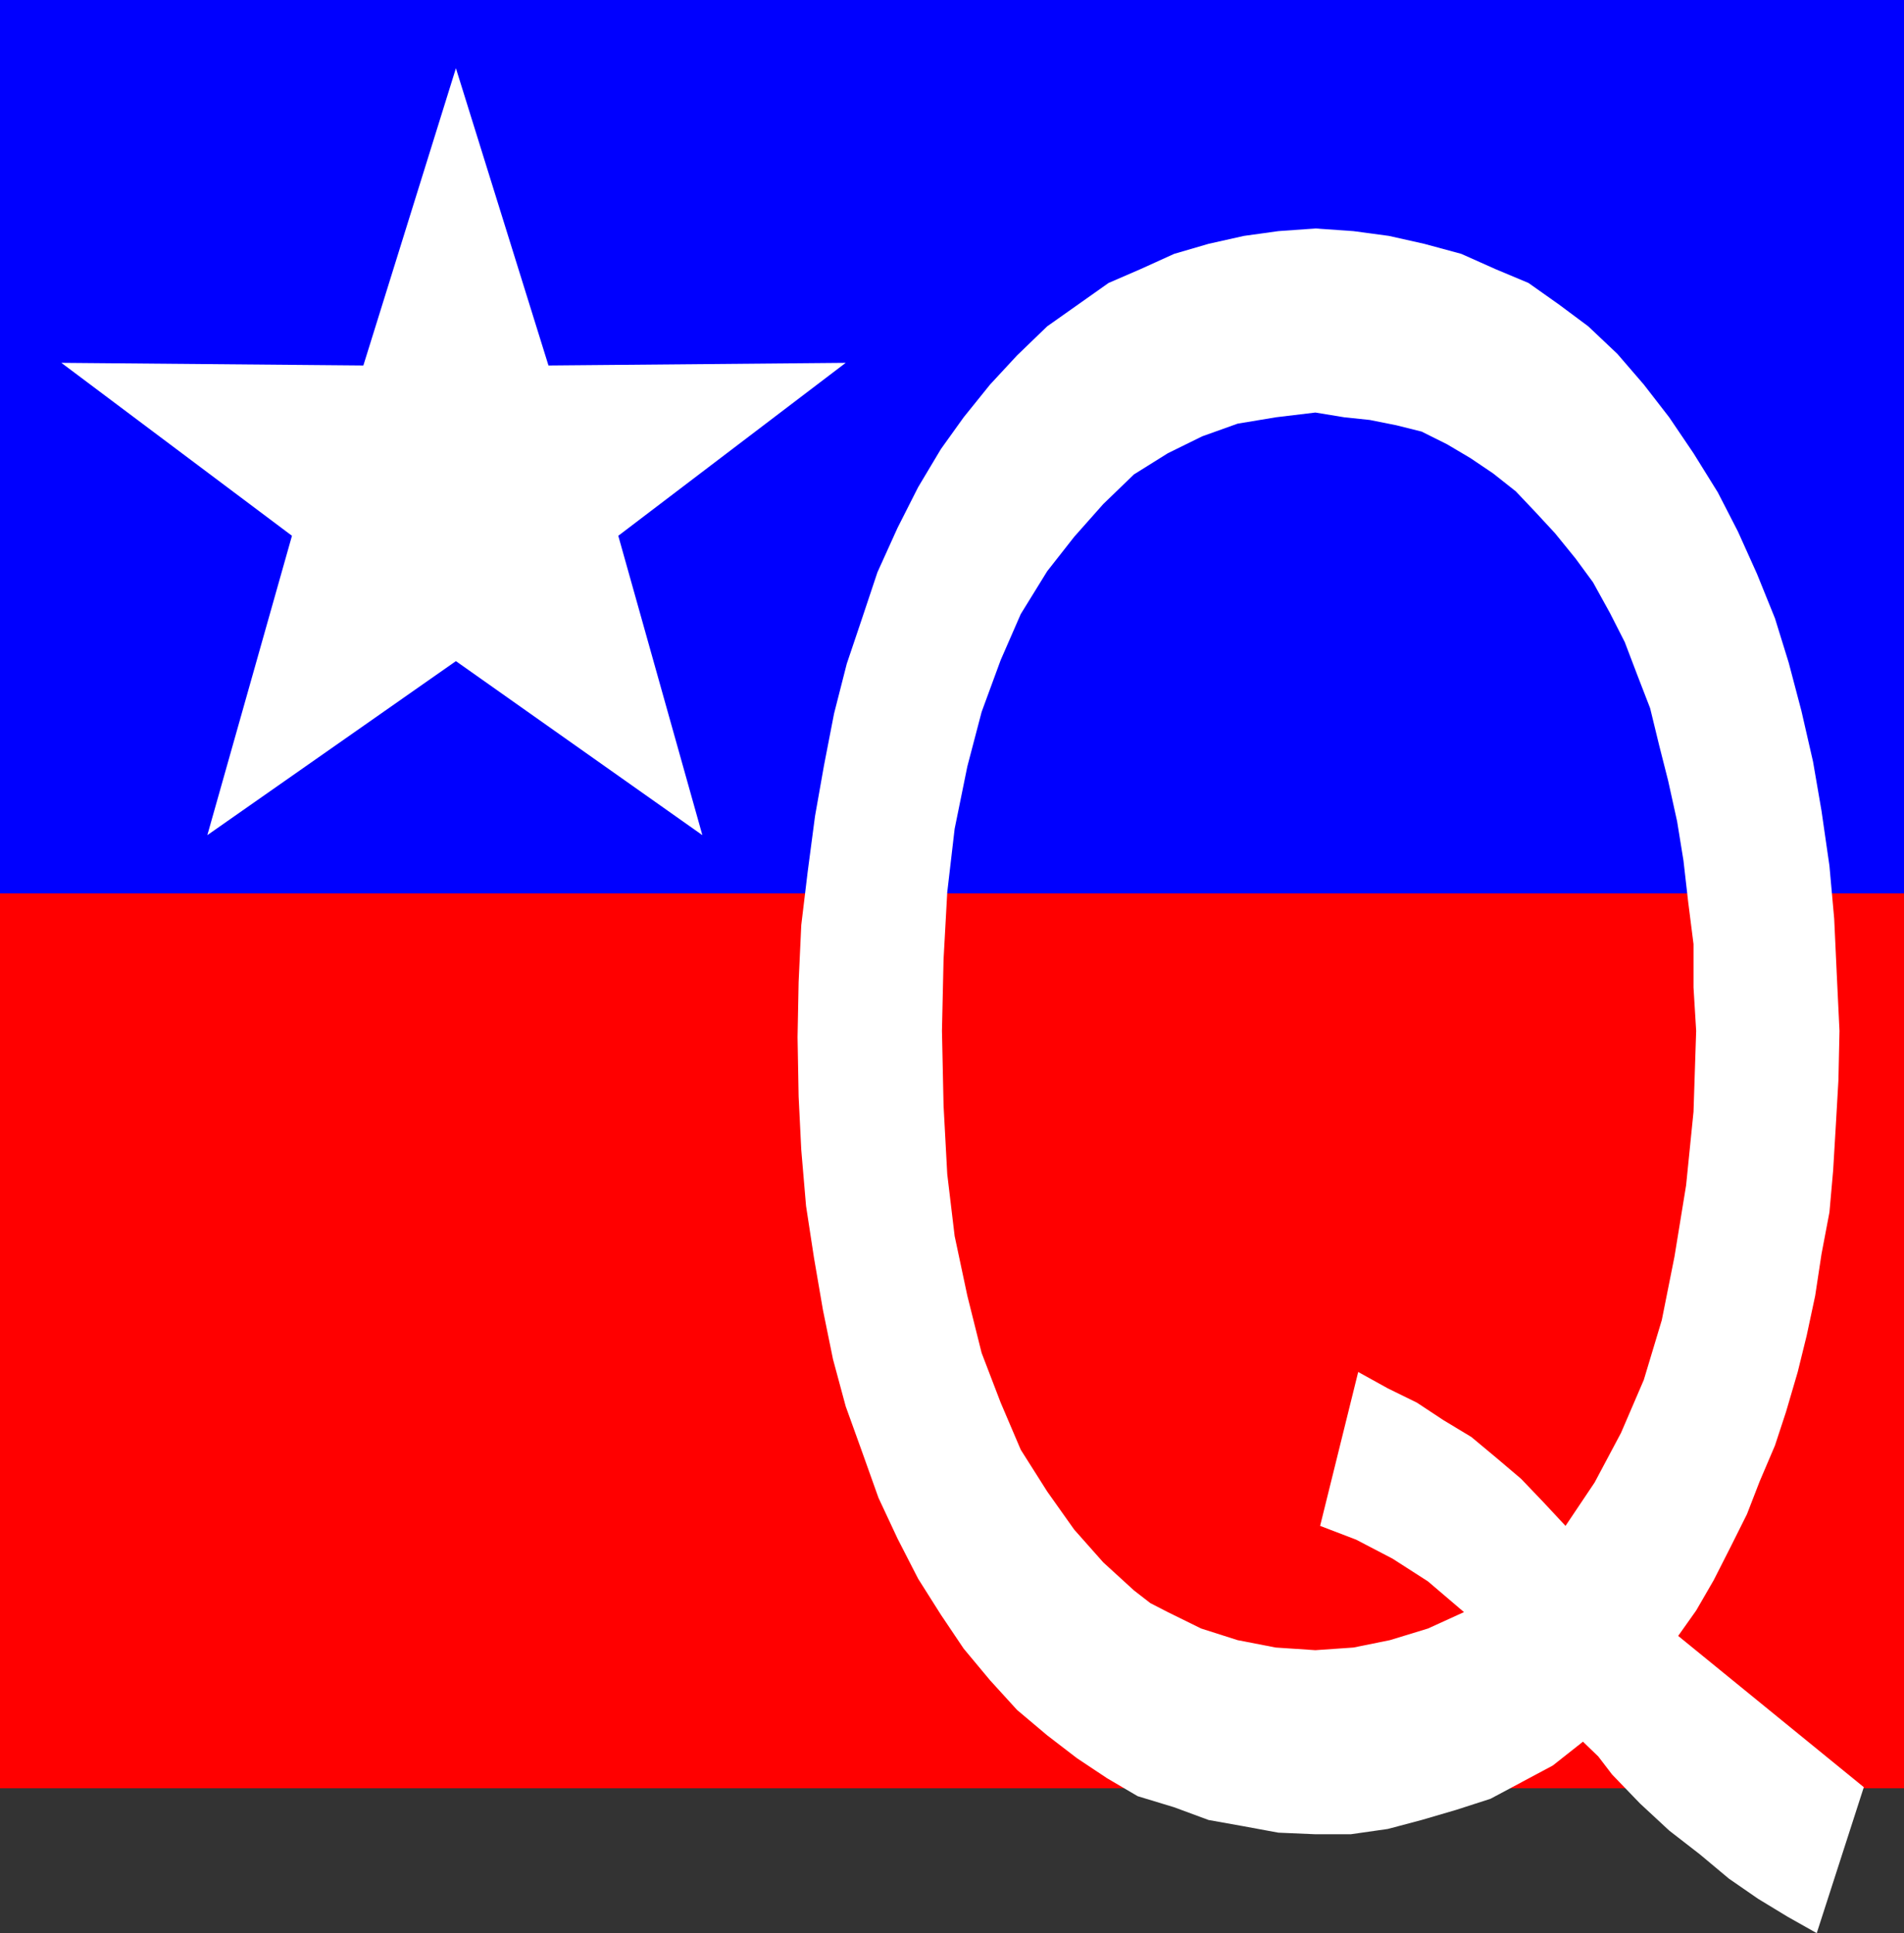
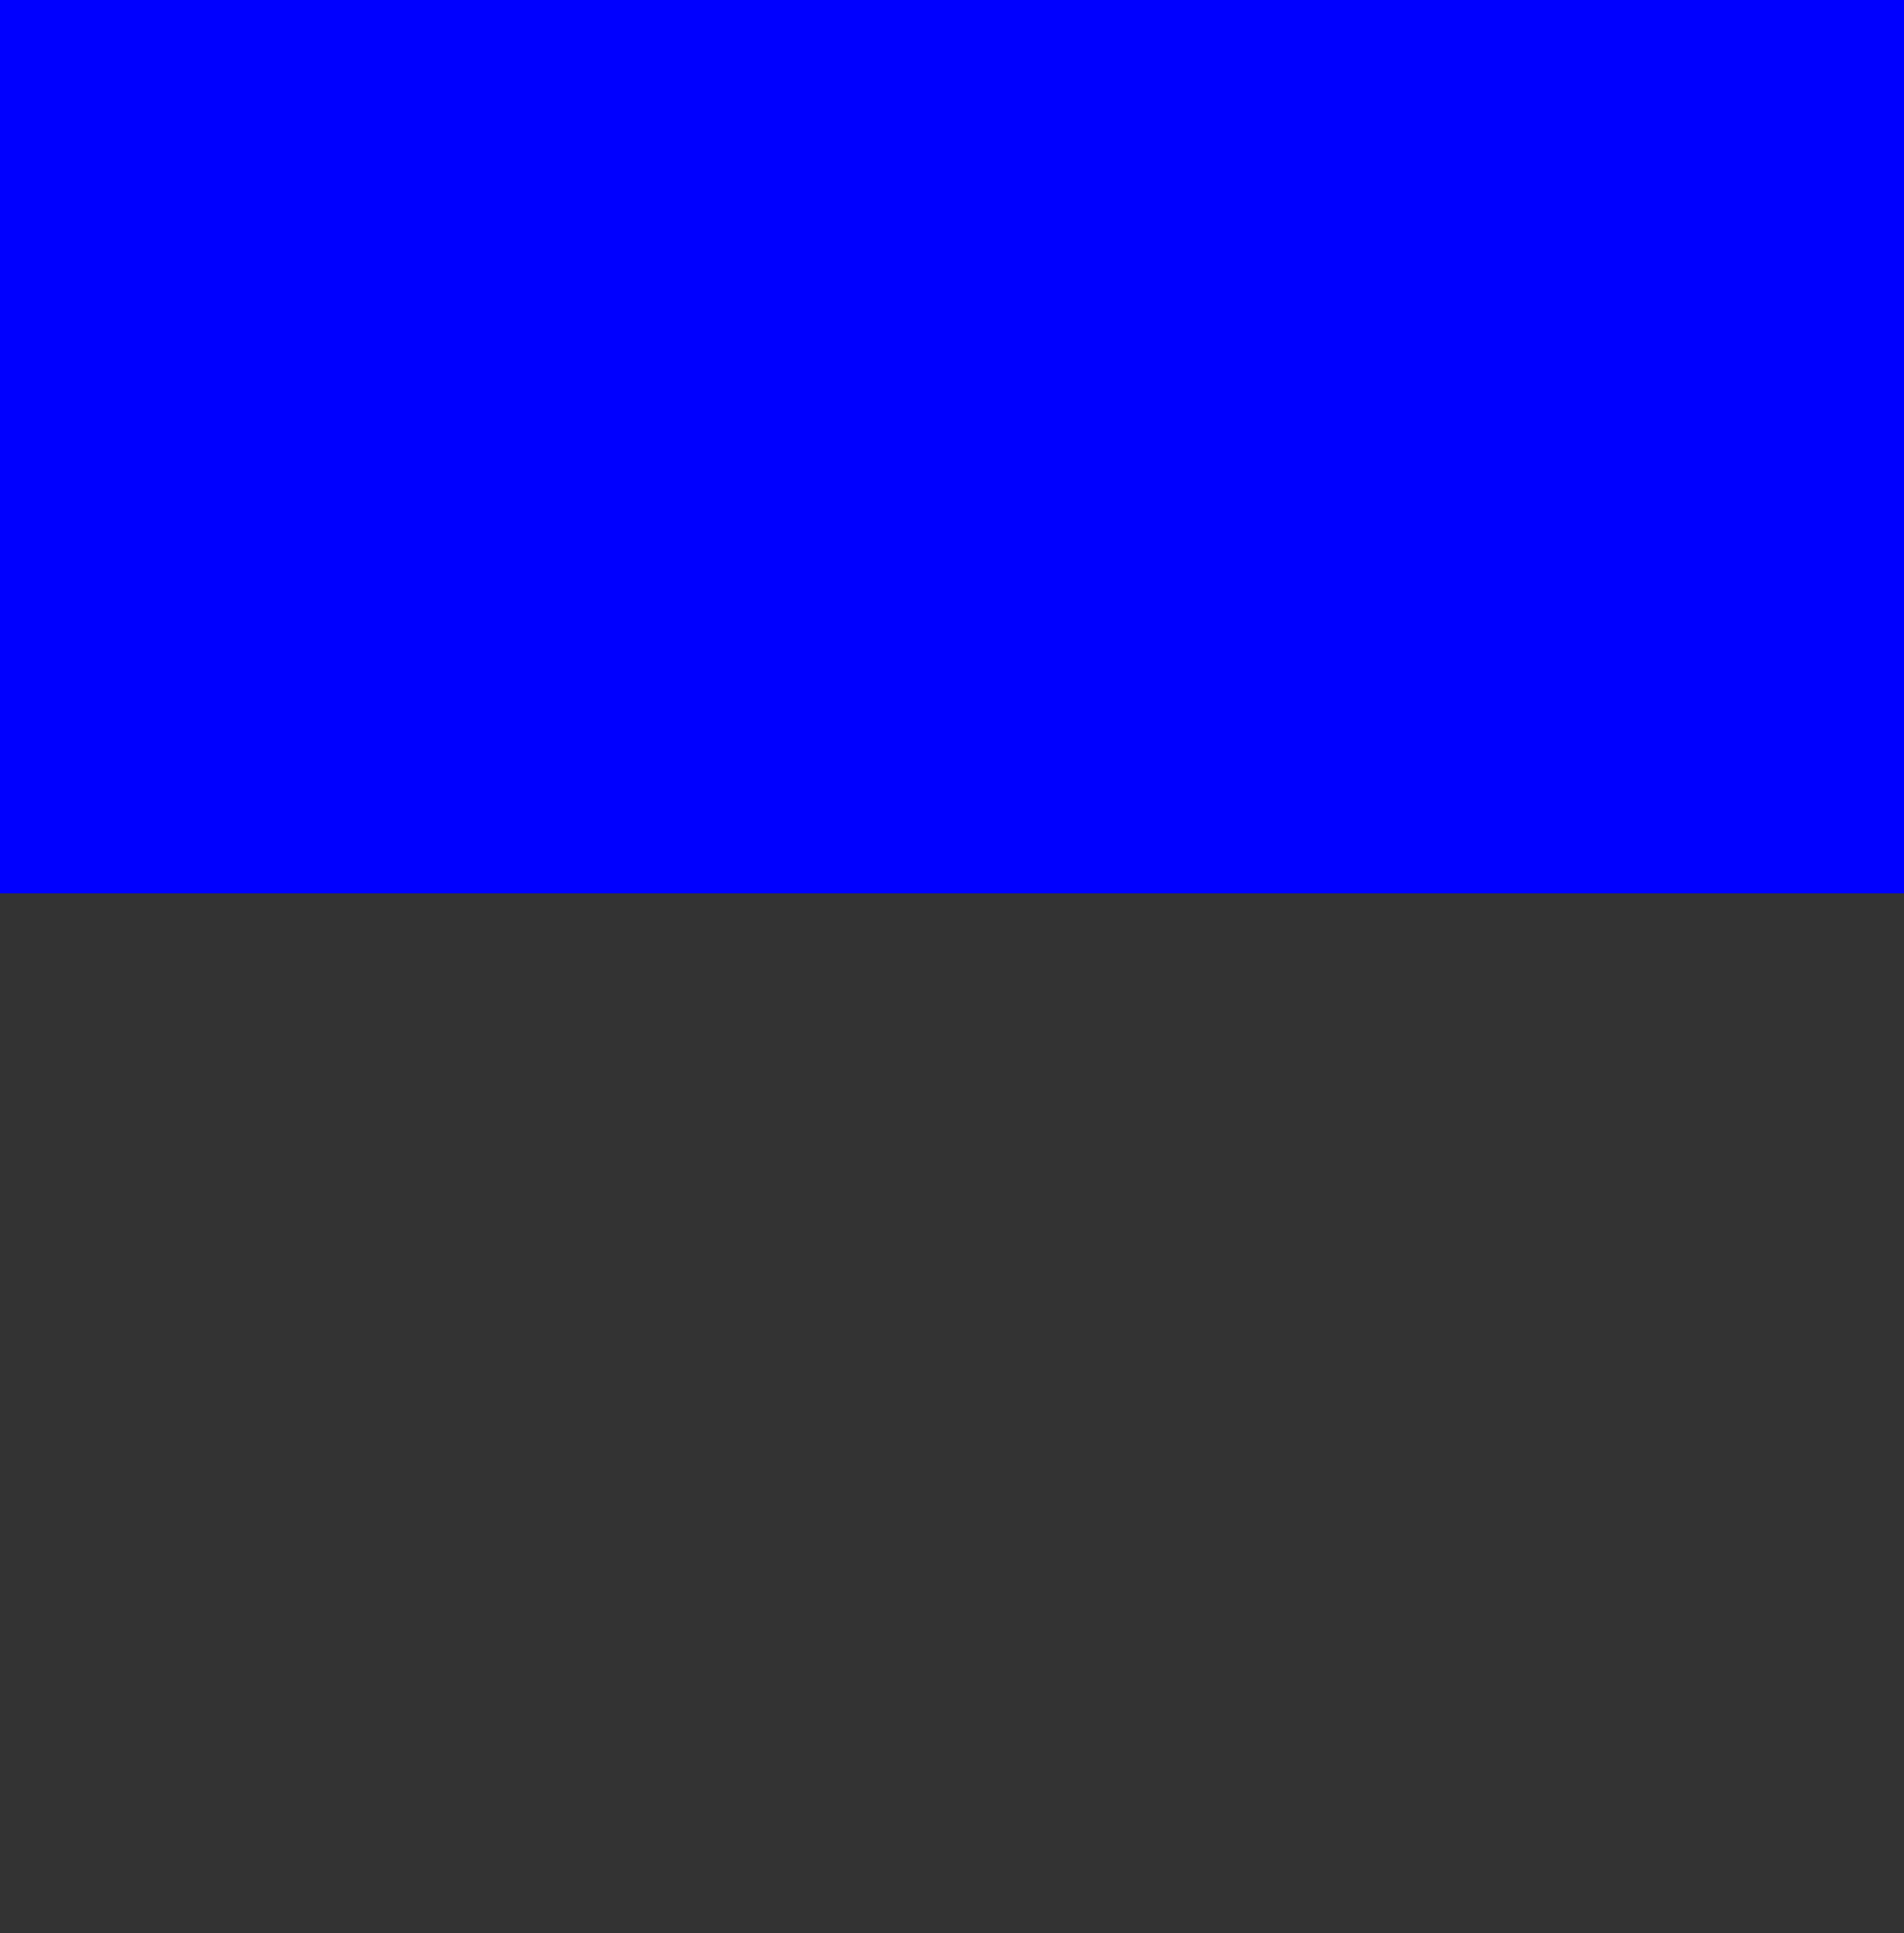
<svg xmlns="http://www.w3.org/2000/svg" width="360" height="365.5">
  <rect width="100%" height="100%" fill="#333333" stroke="none" />
-   <path fill="red" d="M0 168.902h360v169.2H0v-169.2" />
  <path fill="#00f" d="M0 0h360v168.902H0V0" />
-   <path fill="#fff" d="m86.203 125-47 32.902 16-56.601-43.601-32.7 57.101.5 17.5-56.199 17.5 56.2 56.2-.5-43 32.699 15.898 56.601L86.203 125M276.8 304.8l22.5 24.5 2.903 2.802 2.598 3.398 5.3 5.5 5.5 5.102 5.801 4.5 5.5 4.597 5.5 3.801 5.598 3.402 5.5 3.098 8.902-27.598-35.101-28.601 3.402-4.801 3.297-5.7 3.203-6.3 3.098-6.2 2.402-6.198 2.899-6.801 2.101-6.399 2.2-7.5 1.699-6.902 1.601-7.5 1.2-7.898 1.5-7.903.699-7.898.5-8.399.5-8.703.199-9.297-.5-10.402-.5-10.8-.899-10-1.5-10.4-1.601-9.3-2.2-9.598-2.398-9.101-2.601-8.399-3.399-8.402-3.601-8-3.801-7.398-4.598-7.403-4.601-6.797L310.8 72.7l-5-5.797-5.5-5.203-5.5-4.097L289 53.5l-6.2-2.598L276.3 48l-7-1.898-6.698-1.5-6.7-.903-7.199-.5-7 .5-6.5.903-6.703 1.5L222 48l-6.398 2.902-6 2.598-5.801 4.102L198 61.699l-5.7 5.5-5.097 5.5-5 6.203-4.3 6-4.301 7.2-3.899 7.699-3.8 8.398-2.903 8.703-2.898 8.598-2.399 9.402-1.902 9.797-1.7 9.602-1.398 10.601-1.203 10-.5 10.797-.2 10.403.2 11.199.5 10.101.902 10.598 1.5 9.8 1.7 9.9 1.898 9.3 2.402 8.902L163 274.5l3.102 8.7 3.601 7.702 3.899 7.598 4.3 6.8 4.301 6.4 5 6 5.098 5.6 5.699 4.802 5.602 4.3 5.699 3.797 5.8 3.403 6.899 2.097 6.5 2.403 6.703 1.199 6.5 1.199 7 .3h6.7l7-1 6.398-1.698 6.5-1.903 6.5-2.097 6-3.2 5.8-3.101 5.7-4.5-22.5-24.5-6.801 3.101-7.2 2.2-6.898 1.398-7.199.5-7.5-.5-7.203-1.398-6.898-2.2-6.301-3.101-3.301-1.7-3.098-2.402-5.8-5.297-5.5-6.203L198 282l-5-7.898-3.797-8.903-3.601-9.398-2.7-10.801-2.402-11.3-1.398-11.7-.7-13-.3-14.098.3-13.5.7-12.703 1.398-12 2.402-11.797 2.7-10.3 3.601-9.801 3.797-8.7 5-8.101 5.102-6.5 5.5-6.2 5.8-5.6 6.399-4 6.5-3.2L234 80.102l7.203-1.2 7.5-.902 5.5.902 4.797.5 5 1 4.8 1.2L273.603 84 278 86.602l4.3 2.898 4.302 3.402 3.601 3.797 3.797 4.102 3.902 4.8 3.301 4.5 3.2 5.801 2.8 5.5 2.399 6.297 2.398 6.203 1.703 7 1.7 6.7 1.699 7.699 1.199 7.398.902 7.903 1 7.898v8.2l.5 8.202-.5 15.297-1.402 13.903-2.2 13.5-2.398 12-3.402 11.3-4.301 10-5 9.399-5.5 8.199-4.098-4.398-4.3-4.5-4.602-3.903-4.797-4-5.3-3.199-5-3.3-5.5-2.7-5.602-3.098-7.2 29.098 6.801 2.602 6.899 3.597L270 299l6.8 5.8" />
</svg>